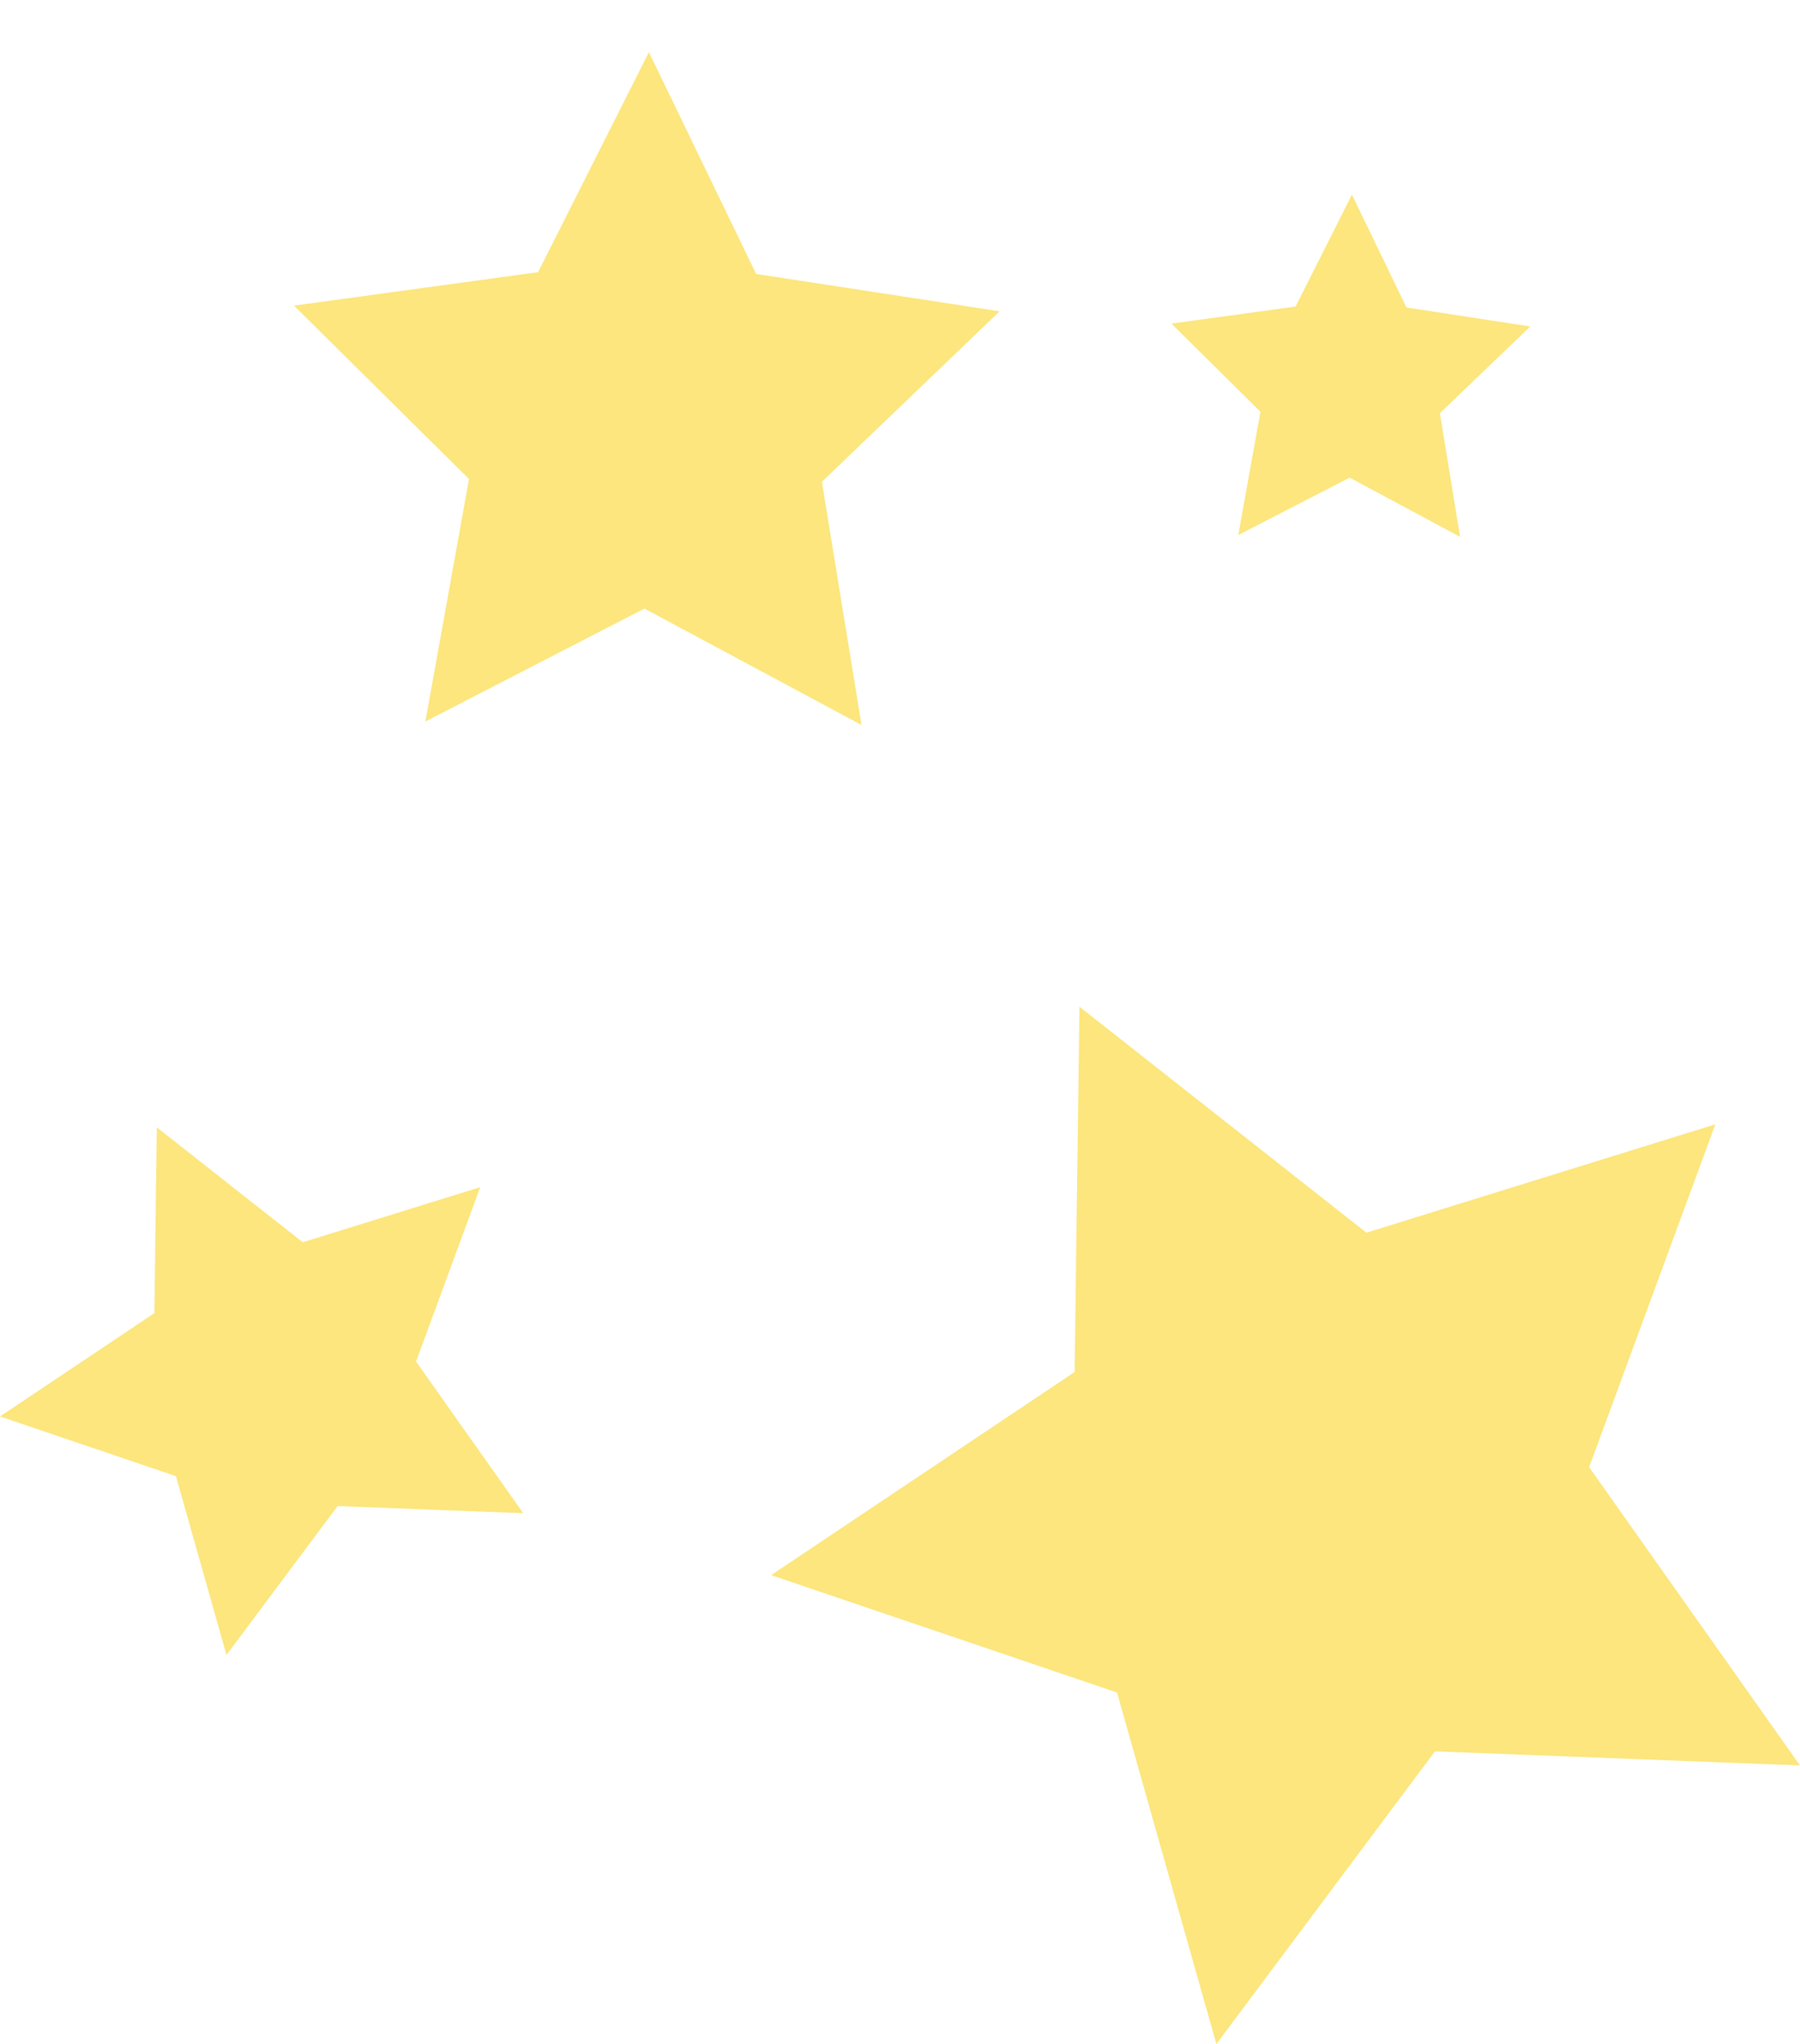
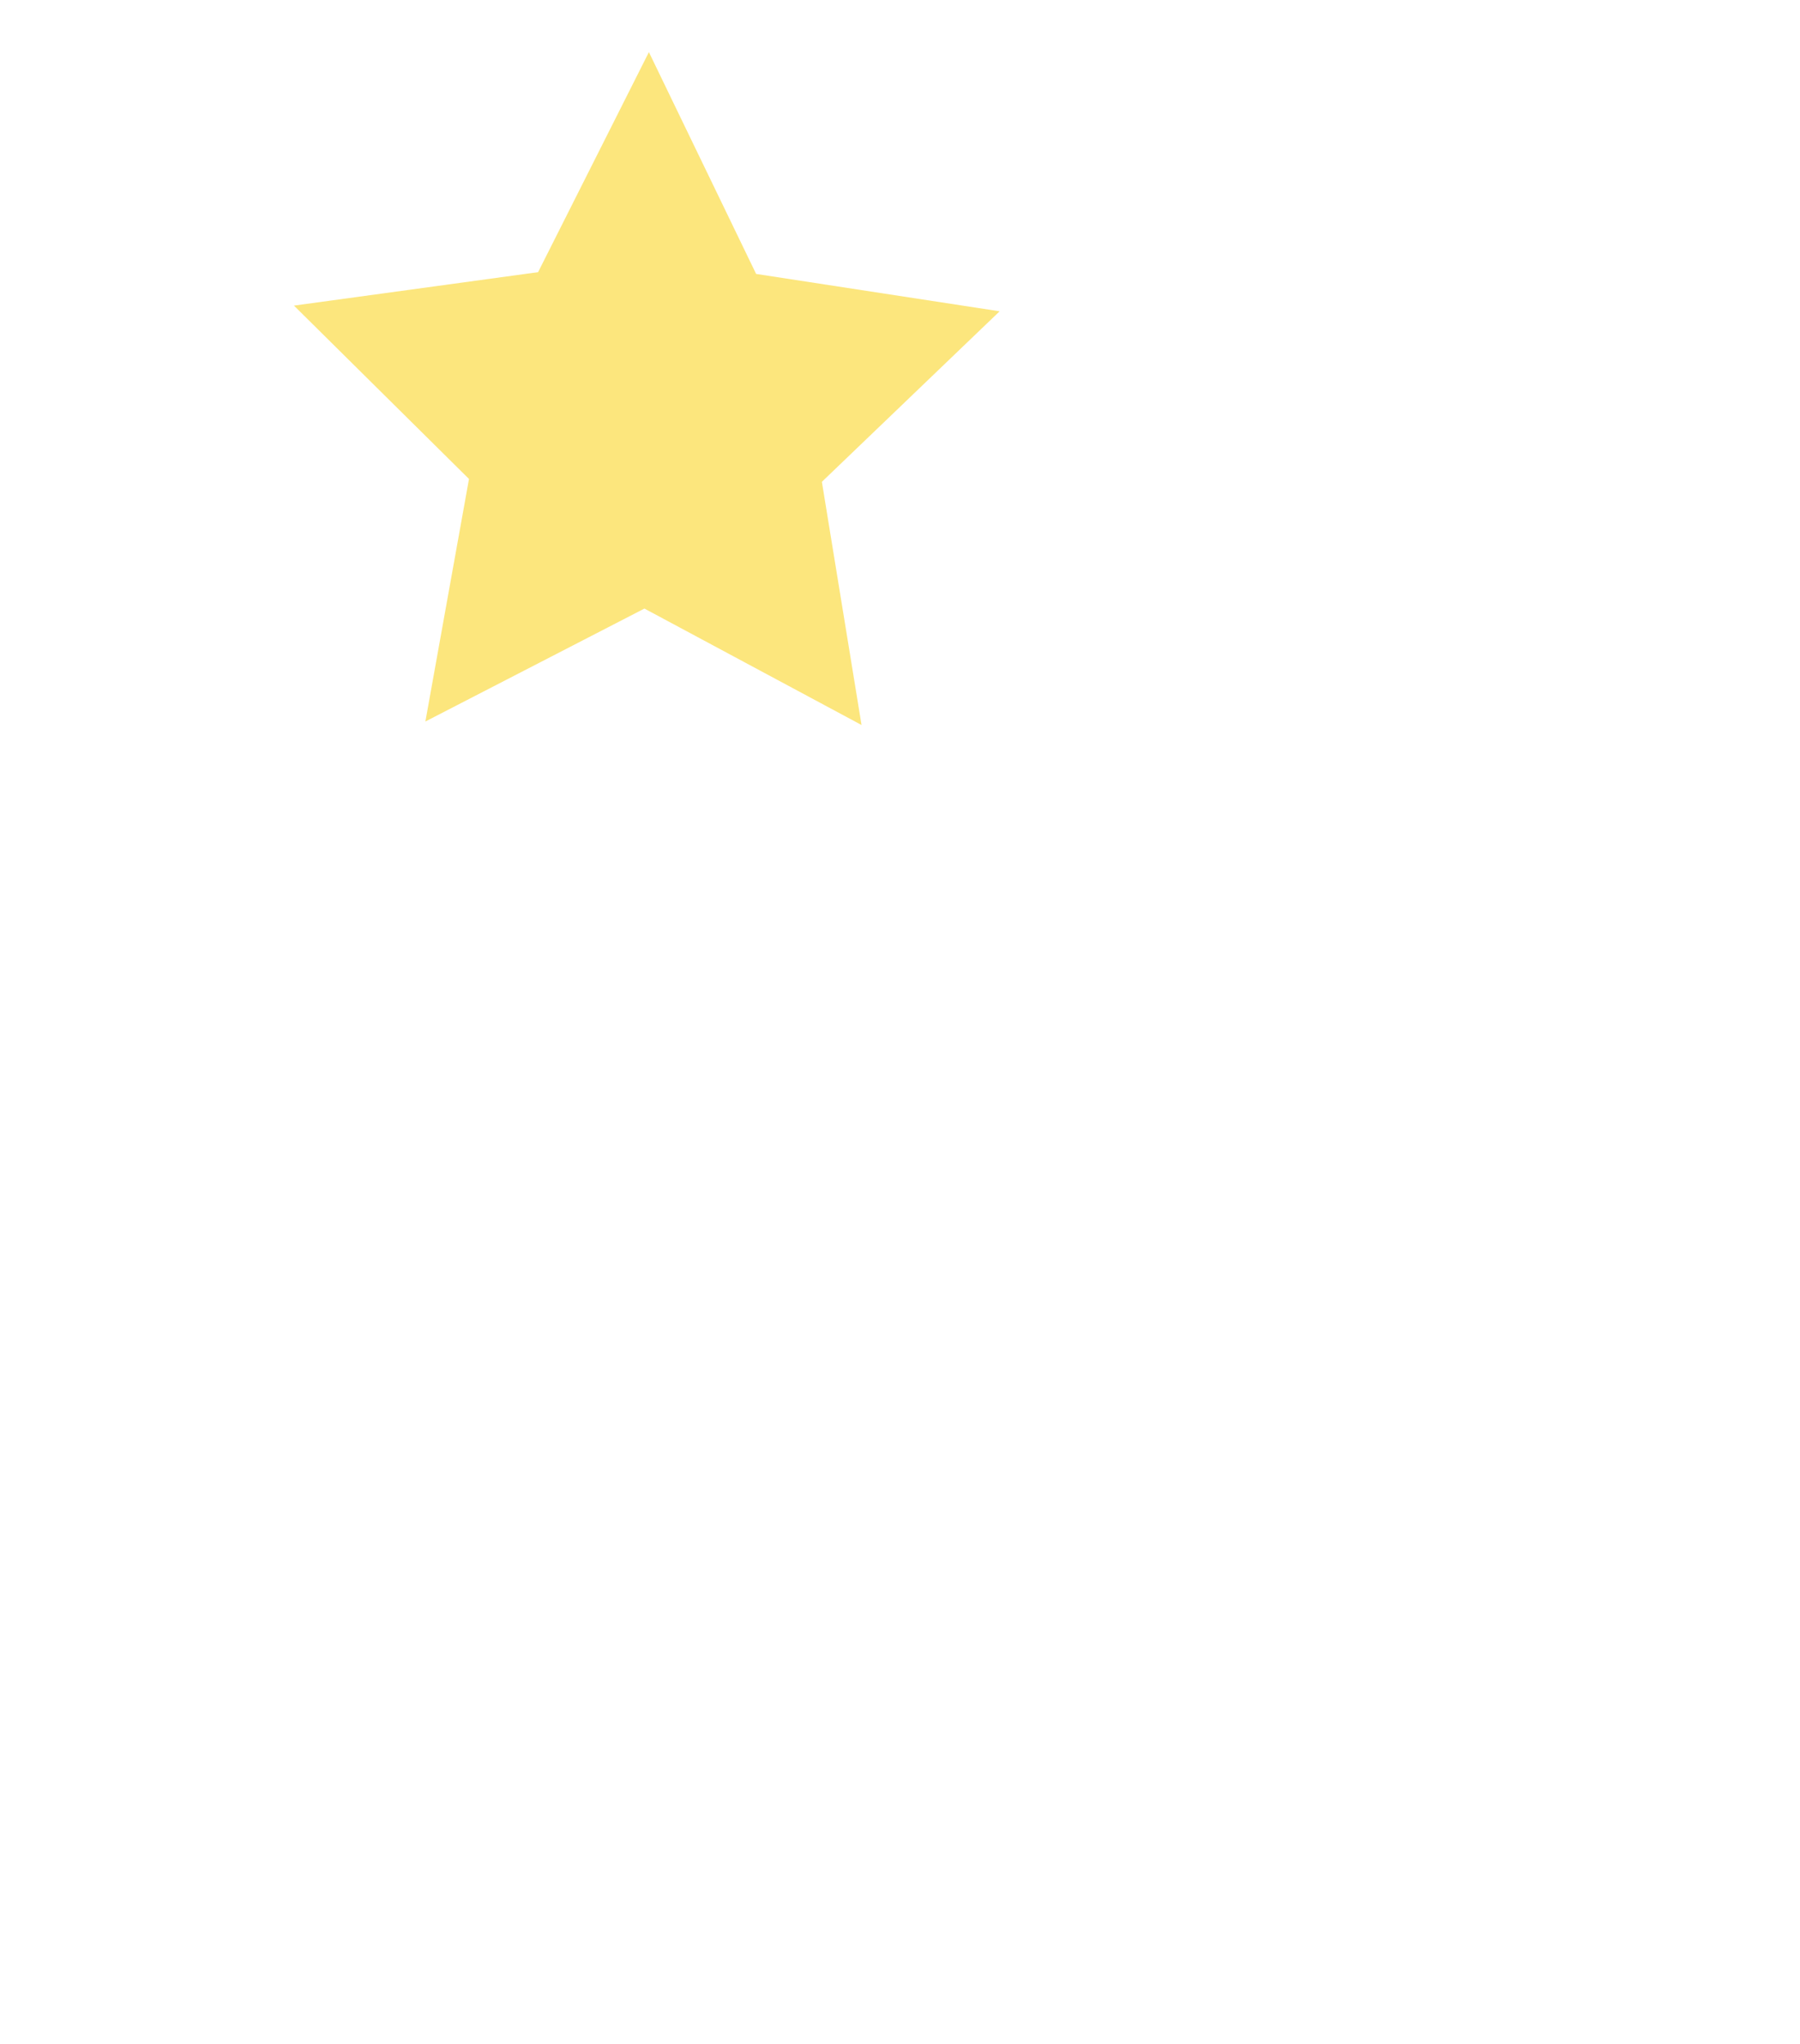
<svg xmlns="http://www.w3.org/2000/svg" width="229.032" height="260.097" viewBox="0 0 229.032 260.097">
  <g id="Grupo_104" data-name="Grupo 104" transform="translate(-1310.968 -2280.903)">
-     <path id="Trazado_345" data-name="Trazado 345" d="M39.234,0l-.614,46.482L0,72.332,44.014,87.267,56.658,132,84.466,94.755l46.451,1.791L104.088,58.595l16.06-43.629-44.4,13.789Z" transform="translate(1409.083 2409)" fill="#fce67d" />
    <path id="Trazado_51222" data-name="Trazado 51222" d="M26.454,0l-.414,31.342L0,48.771l29.677,10.07L38.2,89l18.75-25.113L88.273,65.1l-18.09-25.59L81.012,10.091l-29.937,9.3Z" transform="matrix(-0.985, 0.174, -0.174, -0.985, 1446.647, 2368.554)" fill="#fce67d" />
-     <path id="Trazado_346" data-name="Trazado 346" d="M19.954,0l-.313,23.64L0,36.787l22.385,7.6,6.43,22.75L42.958,48.191l23.624.911L52.937,29.8,61.105,7.611,38.525,14.624Z" transform="translate(1310.968 2424.352)" fill="#fce67d" />
-     <path id="Trazado_51223" data-name="Trazado 51223" d="M13.454,0l-.211,15.94L0,24.8l15.093,5.122,4.336,15.34,9.536-12.772,15.929.614-9.2-13.015L41.2,5.132,25.976,9.861Z" transform="matrix(-0.985, 0.174, -0.174, -0.985, 1510, 2346.873)" fill="#fce67d" />
  </g>
</svg>